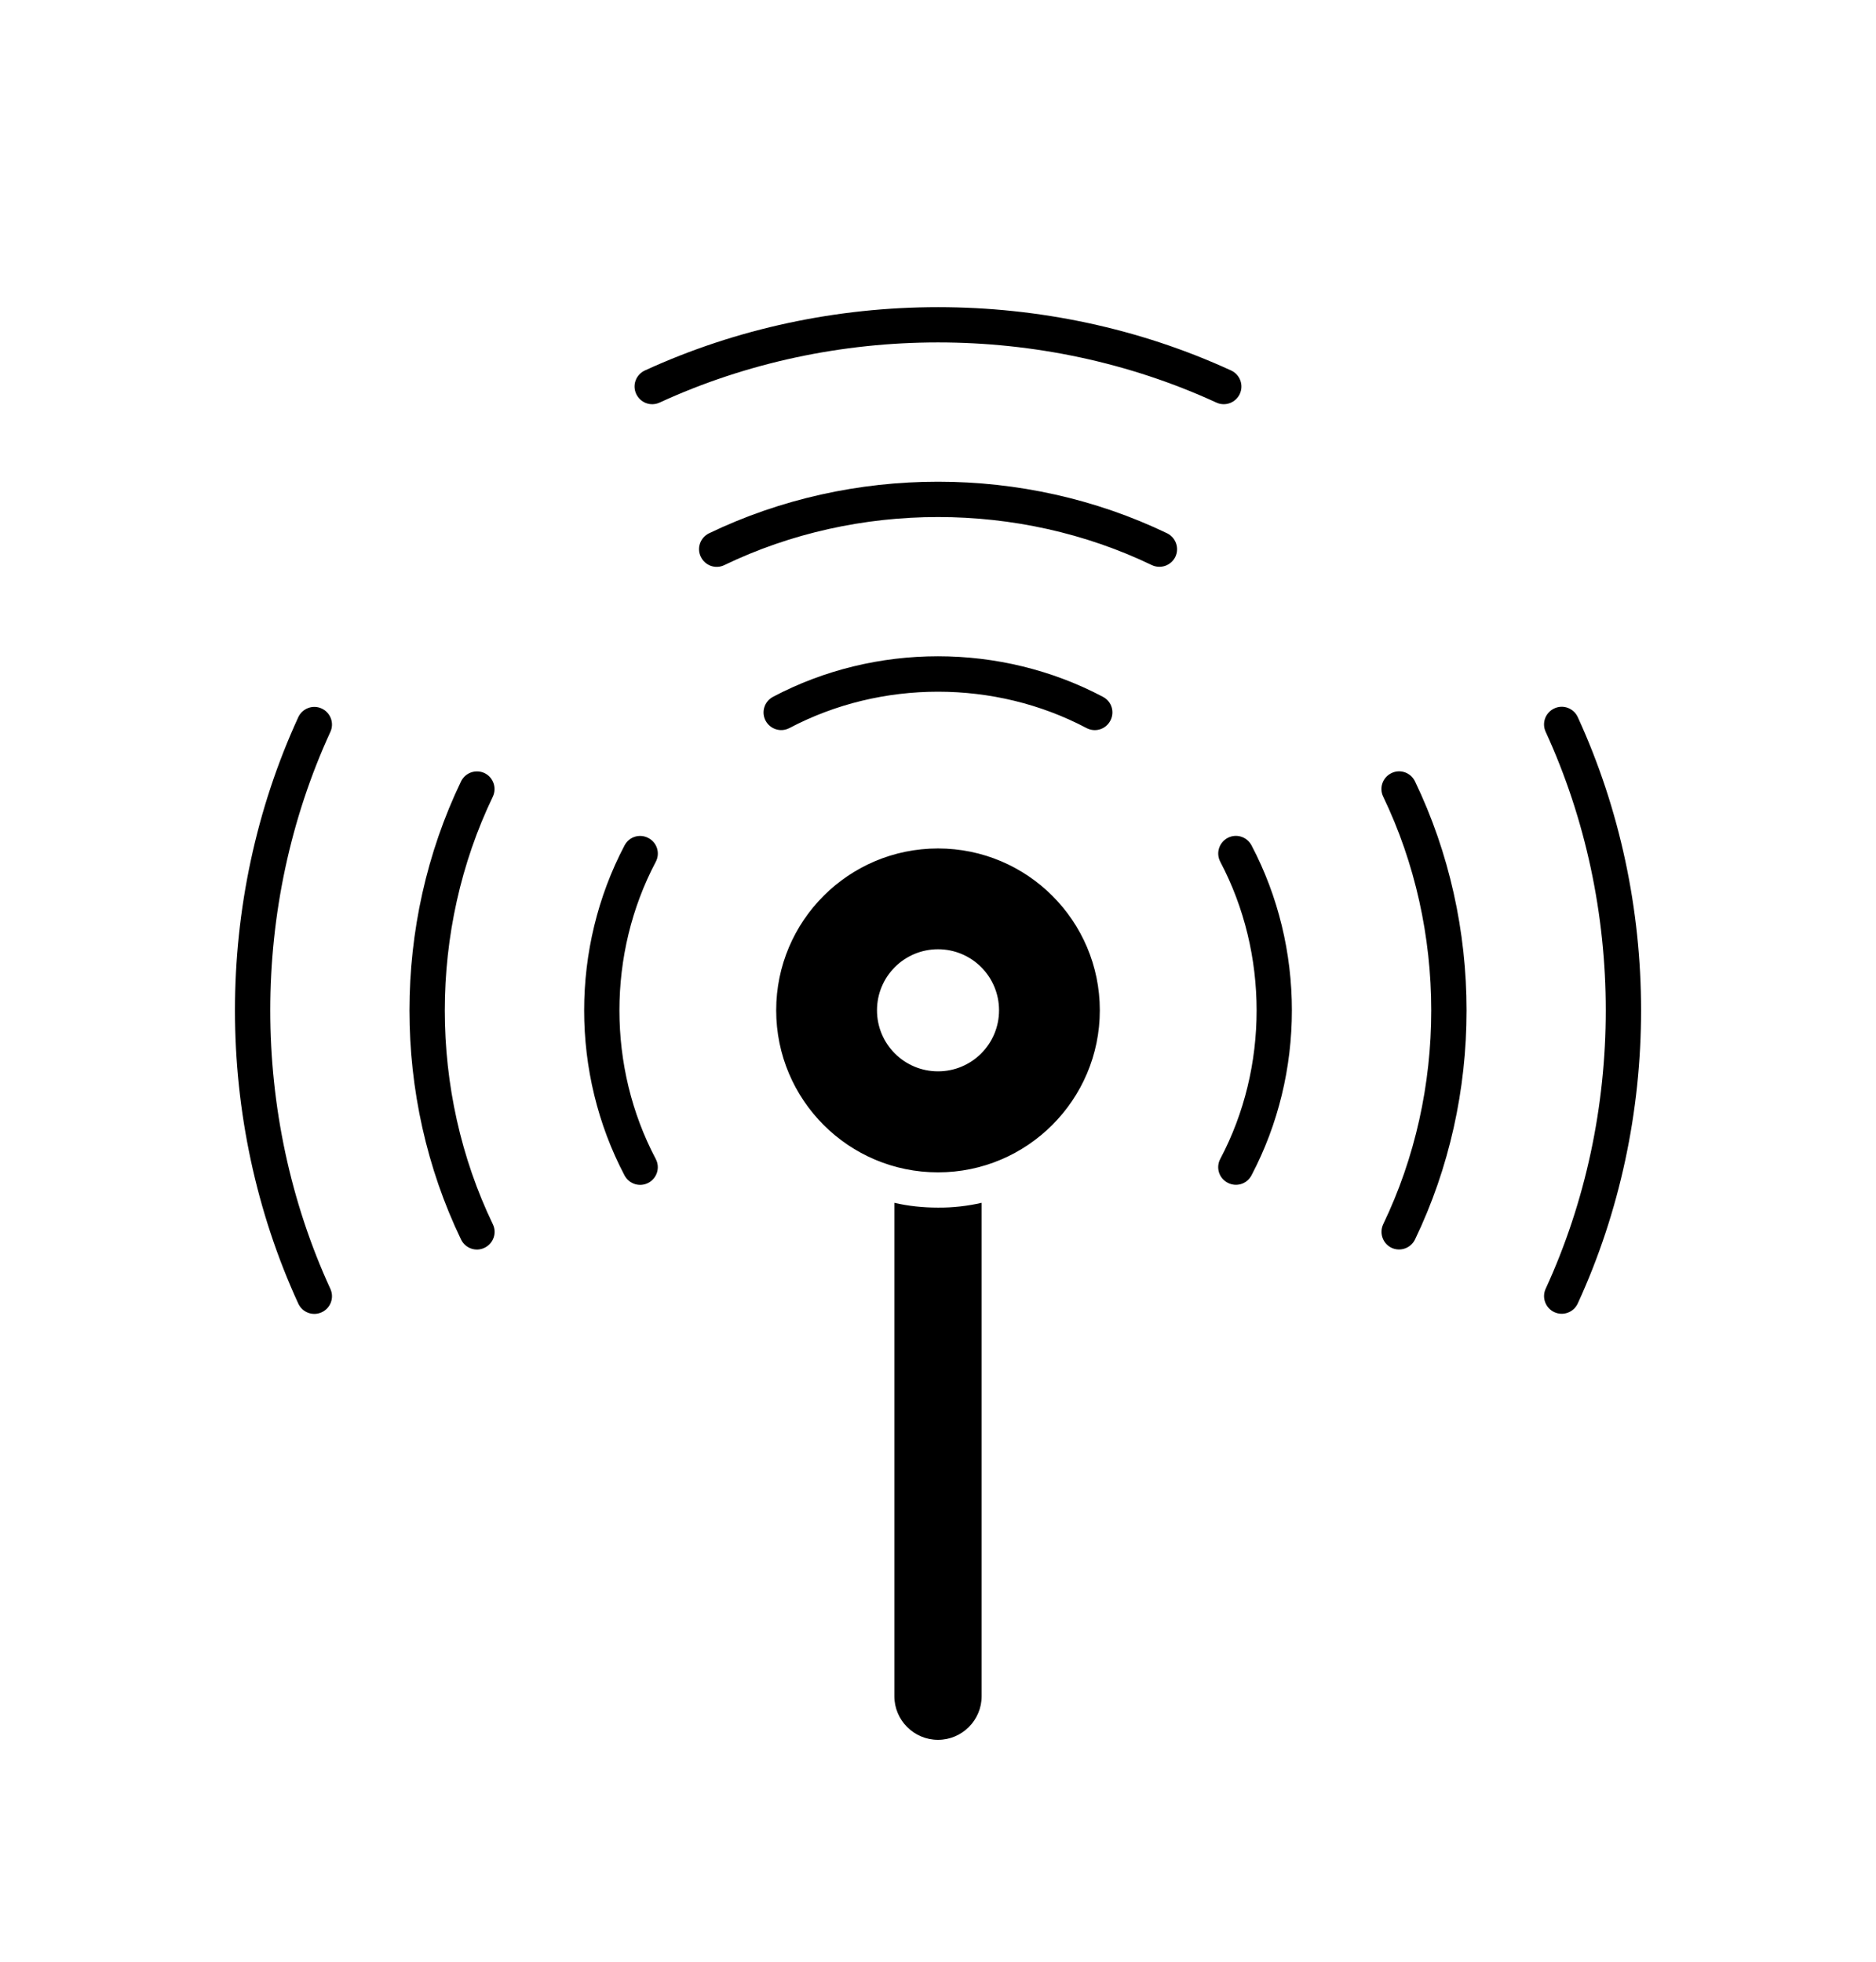
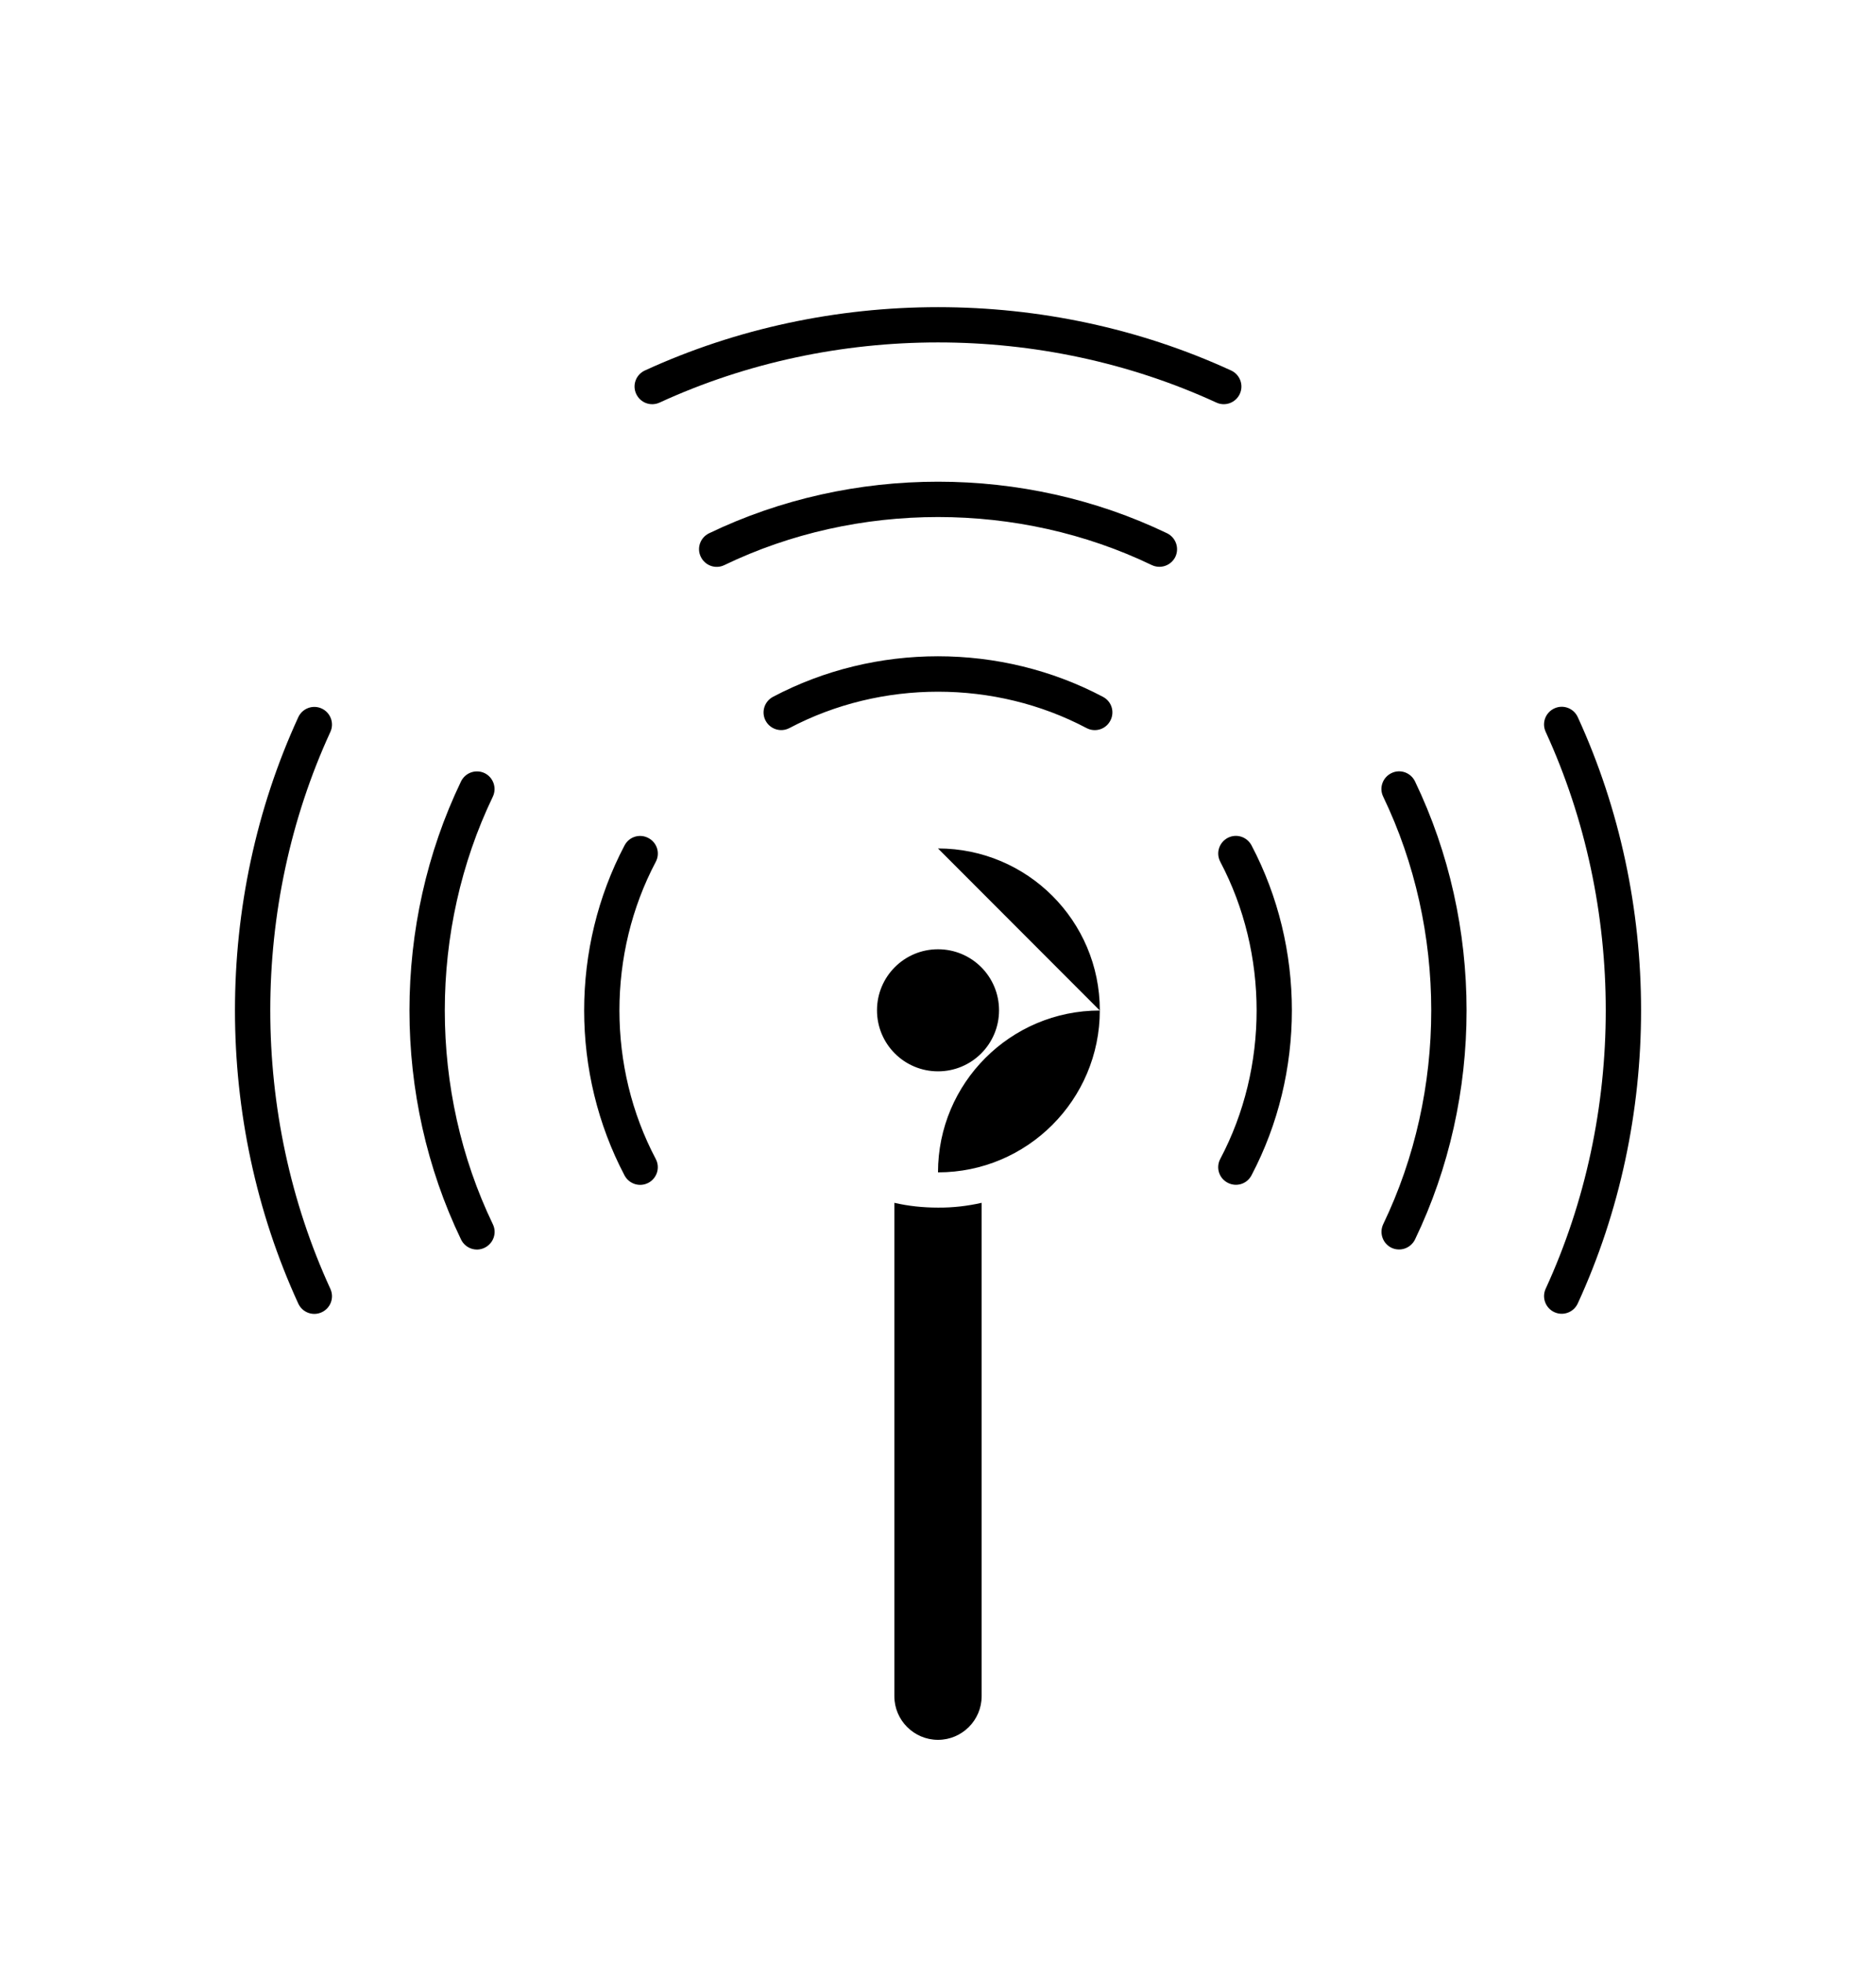
<svg xmlns="http://www.w3.org/2000/svg" version="1.1" viewBox="-5.0 -10.0 110.0 115.0">
-   <path d="m50 39.738c5.238 0 9.488 4.25 9.488 9.488 0 5.238-4.25 9.5-9.488 9.5s-9.488-4.25-9.488-9.5c0-5.238 4.25-9.488 9.488-9.488zm2.559 20.773v28.922c0 1.41-1.148 2.559-2.559 2.559s-2.559-1.148-2.559-2.559v-28.922c0.82 0.191 1.68 0.281 2.559 0.281 0.879 0.008 1.738-0.094 2.559-0.281zm-19.109-2.57c0.27 0.512 0.07 1.129-0.43 1.398-0.512 0.27-1.129 0.07-1.398-0.43-3.16-6-3.16-13.352 0-19.352 0.27-0.512 0.891-0.699 1.398-0.43 0.512 0.27 0.699 0.891 0.43 1.398-2.84 5.371-2.84 12.043 0 17.414zm-9.551 3.828c0.25 0.512 0.031 1.129-0.488 1.379-0.512 0.25-1.129 0.031-1.379-0.488-4.031-8.379-4.031-18.469 0-26.852 0.25-0.512 0.859-0.73 1.379-0.488 0.512 0.25 0.73 0.859 0.488 1.379-3.758 7.812-3.758 17.262 0 25.07zm-9.527 3.789c0.238 0.52 0.012 1.129-0.512 1.371-0.52 0.238-1.129 0.012-1.371-0.512-4.949-10.781-4.949-23.602 0-34.371 0.238-0.52 0.852-0.75 1.371-0.512 0.52 0.238 0.75 0.852 0.512 1.371-4.699 10.223-4.699 22.422 0 32.652zm26.918-32.879c-0.512 0.27-1.129 0.07-1.398-0.43-0.27-0.512-0.07-1.129 0.43-1.398 6-3.172 13.352-3.172 19.352 0 0.512 0.27 0.699 0.891 0.43 1.398-0.27 0.512-0.891 0.699-1.398 0.43-5.375-2.84-12.031-2.84-17.414 0zm-3.82-9.551c-0.512 0.25-1.129 0.031-1.379-0.488-0.25-0.512-0.031-1.129 0.488-1.379 8.379-4.031 18.469-4.031 26.852 0 0.512 0.25 0.73 0.859 0.488 1.379-0.25 0.512-0.859 0.73-1.379 0.488-7.809-3.758-17.27-3.758-25.07 0zm-3.797-9.527c-0.52 0.238-1.129 0.012-1.371-0.512-0.238-0.52-0.012-1.129 0.512-1.371 10.781-4.949 23.602-4.949 34.371 0 0.52 0.238 0.75 0.852 0.512 1.371-0.238 0.52-0.852 0.75-1.371 0.512-10.223-4.703-22.426-4.703-32.652 0zm32.879 26.918c-0.27-0.512-0.07-1.129 0.43-1.398 0.512-0.27 1.129-0.07 1.398 0.43 3.16 6 3.16 13.352 0 19.352-0.27 0.512-0.891 0.699-1.398 0.43-0.512-0.27-0.699-0.891-0.43-1.398 2.84-5.363 2.84-12.035 0-17.414zm9.551-3.82c-0.25-0.512-0.031-1.129 0.488-1.379 0.512-0.25 1.129-0.031 1.379 0.488 4.031 8.379 4.031 18.48 0 26.852-0.25 0.512-0.859 0.73-1.379 0.488-0.512-0.25-0.73-0.859-0.488-1.379 3.758-7.809 3.758-17.258 0-25.07zm9.527-3.801c-0.238-0.52-0.012-1.129 0.512-1.371 0.52-0.238 1.129-0.012 1.371 0.512 4.949 10.781 4.949 23.602 0 34.371-0.238 0.52-0.852 0.75-1.371 0.512s-0.75-0.852-0.512-1.371c4.699-10.223 4.699-22.422 0-32.652zm-35.629 12.75c-1.98 0-3.578 1.602-3.578 3.578 0 1.98 1.602 3.578 3.578 3.578 1.98 0 3.578-1.602 3.578-3.578 0-1.977-1.598-3.578-3.578-3.578z" fill-rule="evenodd" />
+   <path d="m50 39.738c5.238 0 9.488 4.25 9.488 9.488 0 5.238-4.25 9.5-9.488 9.5c0-5.238 4.25-9.488 9.488-9.488zm2.559 20.773v28.922c0 1.41-1.148 2.559-2.559 2.559s-2.559-1.148-2.559-2.559v-28.922c0.82 0.191 1.68 0.281 2.559 0.281 0.879 0.008 1.738-0.094 2.559-0.281zm-19.109-2.57c0.27 0.512 0.07 1.129-0.43 1.398-0.512 0.27-1.129 0.07-1.398-0.43-3.16-6-3.16-13.352 0-19.352 0.27-0.512 0.891-0.699 1.398-0.43 0.512 0.27 0.699 0.891 0.43 1.398-2.84 5.371-2.84 12.043 0 17.414zm-9.551 3.828c0.25 0.512 0.031 1.129-0.488 1.379-0.512 0.25-1.129 0.031-1.379-0.488-4.031-8.379-4.031-18.469 0-26.852 0.25-0.512 0.859-0.73 1.379-0.488 0.512 0.25 0.73 0.859 0.488 1.379-3.758 7.812-3.758 17.262 0 25.07zm-9.527 3.789c0.238 0.52 0.012 1.129-0.512 1.371-0.52 0.238-1.129 0.012-1.371-0.512-4.949-10.781-4.949-23.602 0-34.371 0.238-0.52 0.852-0.75 1.371-0.512 0.52 0.238 0.75 0.852 0.512 1.371-4.699 10.223-4.699 22.422 0 32.652zm26.918-32.879c-0.512 0.27-1.129 0.07-1.398-0.43-0.27-0.512-0.07-1.129 0.43-1.398 6-3.172 13.352-3.172 19.352 0 0.512 0.27 0.699 0.891 0.43 1.398-0.27 0.512-0.891 0.699-1.398 0.43-5.375-2.84-12.031-2.84-17.414 0zm-3.82-9.551c-0.512 0.25-1.129 0.031-1.379-0.488-0.25-0.512-0.031-1.129 0.488-1.379 8.379-4.031 18.469-4.031 26.852 0 0.512 0.25 0.73 0.859 0.488 1.379-0.25 0.512-0.859 0.73-1.379 0.488-7.809-3.758-17.27-3.758-25.07 0zm-3.797-9.527c-0.52 0.238-1.129 0.012-1.371-0.512-0.238-0.52-0.012-1.129 0.512-1.371 10.781-4.949 23.602-4.949 34.371 0 0.52 0.238 0.75 0.852 0.512 1.371-0.238 0.52-0.852 0.75-1.371 0.512-10.223-4.703-22.426-4.703-32.652 0zm32.879 26.918c-0.27-0.512-0.07-1.129 0.43-1.398 0.512-0.27 1.129-0.07 1.398 0.43 3.16 6 3.16 13.352 0 19.352-0.27 0.512-0.891 0.699-1.398 0.43-0.512-0.27-0.699-0.891-0.43-1.398 2.84-5.363 2.84-12.035 0-17.414zm9.551-3.82c-0.25-0.512-0.031-1.129 0.488-1.379 0.512-0.25 1.129-0.031 1.379 0.488 4.031 8.379 4.031 18.48 0 26.852-0.25 0.512-0.859 0.73-1.379 0.488-0.512-0.25-0.73-0.859-0.488-1.379 3.758-7.809 3.758-17.258 0-25.07zm9.527-3.801c-0.238-0.52-0.012-1.129 0.512-1.371 0.52-0.238 1.129-0.012 1.371 0.512 4.949 10.781 4.949 23.602 0 34.371-0.238 0.52-0.852 0.75-1.371 0.512s-0.75-0.852-0.512-1.371c4.699-10.223 4.699-22.422 0-32.652zm-35.629 12.75c-1.98 0-3.578 1.602-3.578 3.578 0 1.98 1.602 3.578 3.578 3.578 1.98 0 3.578-1.602 3.578-3.578 0-1.977-1.598-3.578-3.578-3.578z" fill-rule="evenodd" />
</svg>